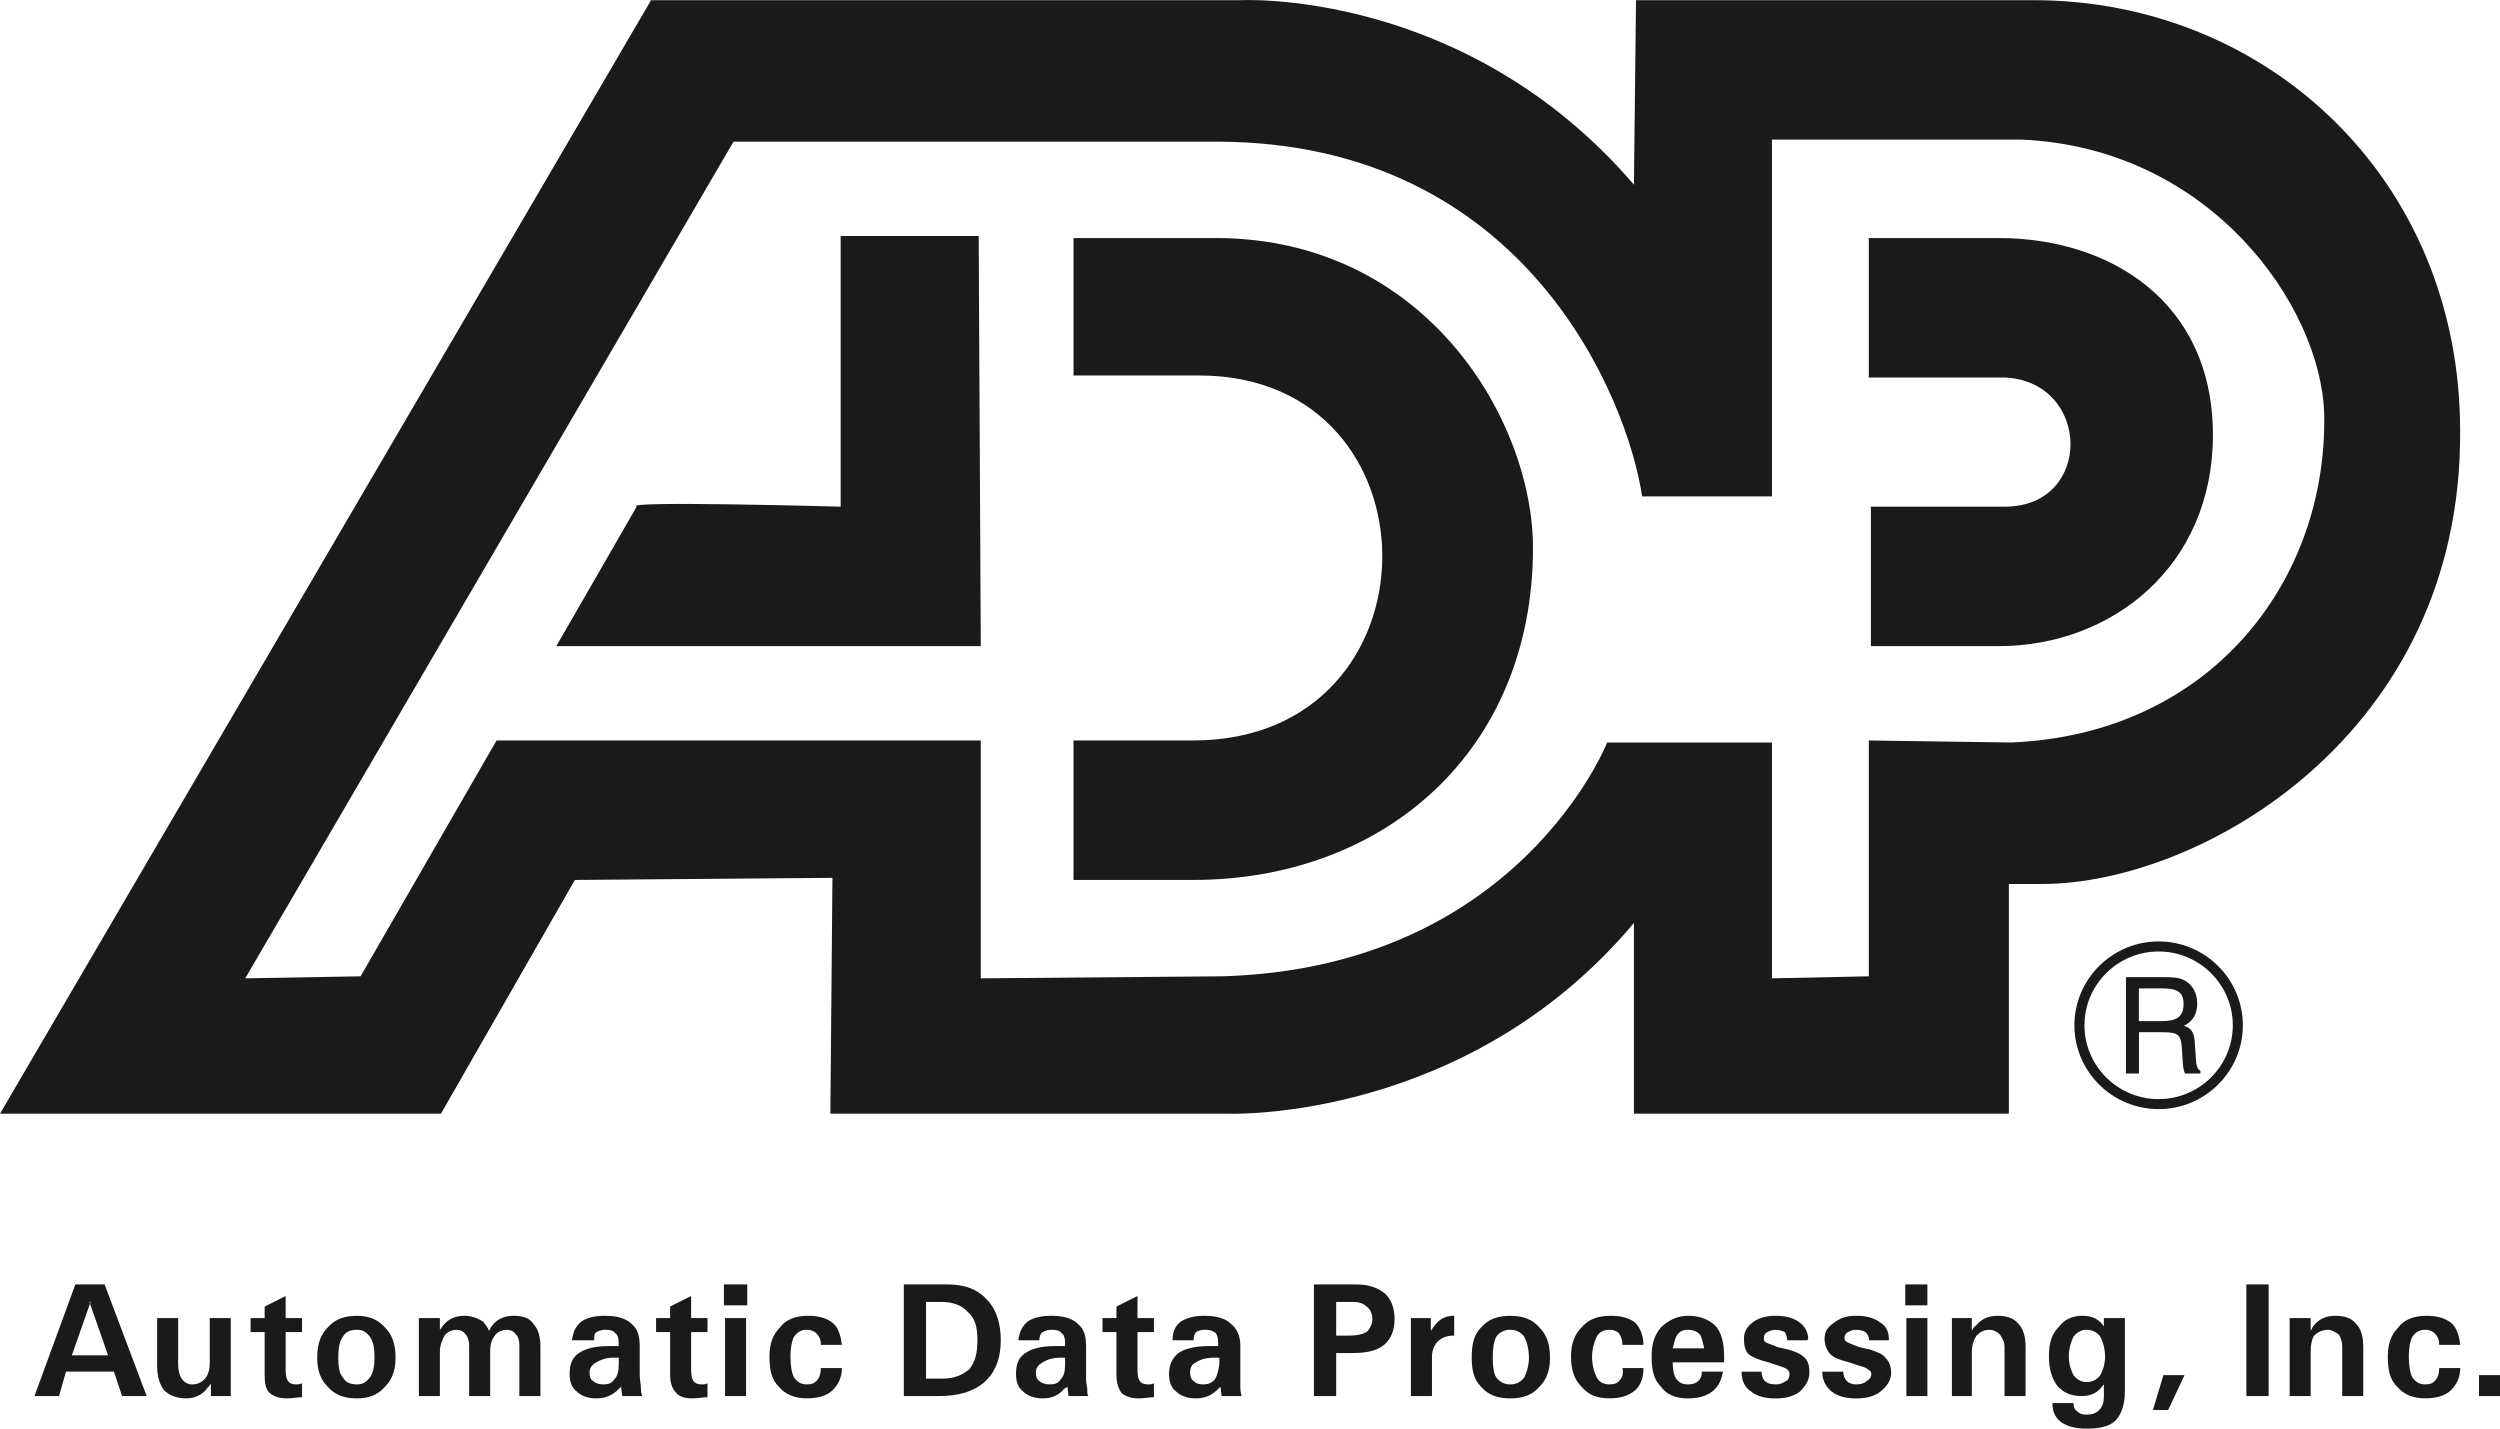
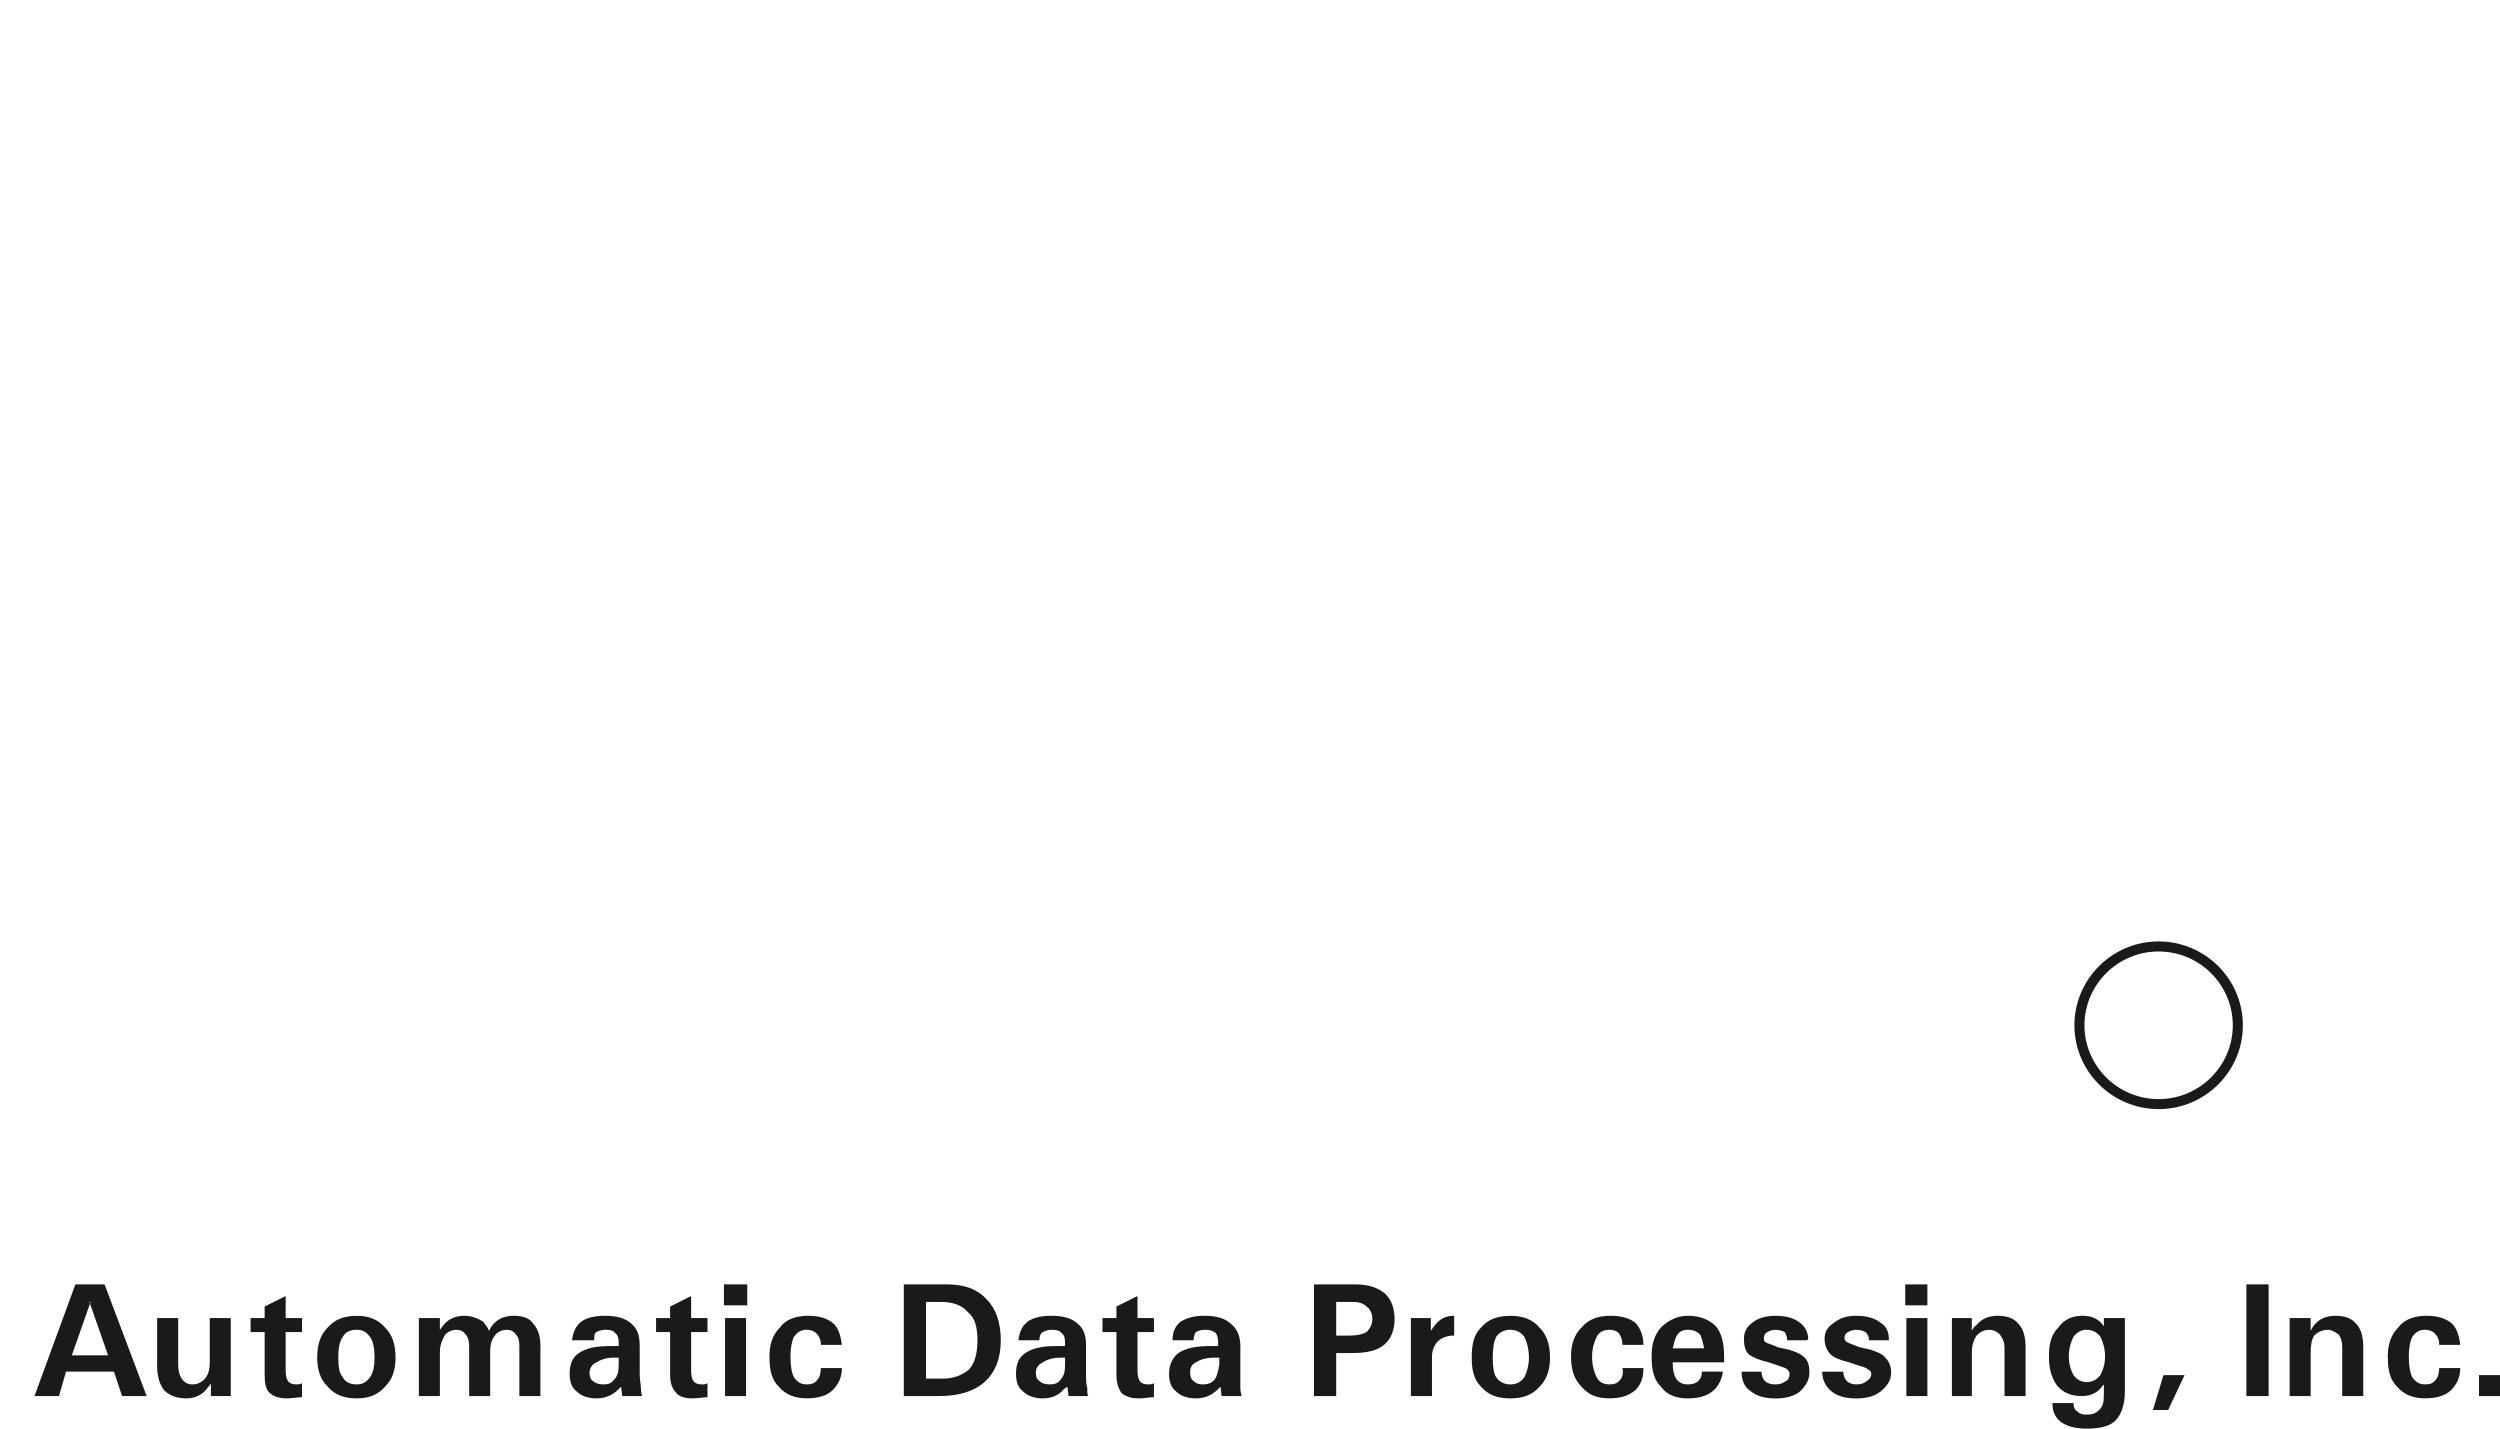
<svg xmlns="http://www.w3.org/2000/svg" width="42" height="24" viewBox="0 0 42 24" fill="none">
-   <path fill-rule="evenodd" clip-rule="evenodd" d="M13.985 14.748L9.658 14.783L7.408 18.71H0L10.938 0.003H20.838C20.838 0.003 24.612 -0.204 27.45 3.103L27.485 0.003H34.165C38.077 0.003 41.33 3 41.33 7.237C41.365 12.337 36.969 14.851 34.303 14.851H33.749V18.71H27.45V15.506C24.646 18.848 20.665 18.71 20.665 18.71H13.95L13.985 14.748ZM31.396 12.44L33.784 12.474C37.142 12.337 39.115 9.753 39.046 6.927C38.977 5.136 37.142 2.483 33.958 2.345H29.769V8.34H27.588C27.346 6.721 25.65 2.414 20.492 2.38H12.323L4.12 16.436L6.058 16.402L8.342 12.44H16.477V16.436L20.527 16.402C25.512 16.264 27 12.474 27 12.474H29.769V16.436L31.396 16.402V12.44H31.396ZM18.035 3.999V6.308H20.146C24.265 6.308 24.265 12.44 20.042 12.44H18.035V14.783H20.042C23.262 14.783 25.754 12.612 25.754 9.202C25.754 7.065 23.954 3.999 20.423 3.999H18.035ZM31.396 3.999V6.342H33.681C35.135 6.411 35.169 8.512 33.681 8.512H31.431V10.855H33.577C35.481 10.855 37.177 9.512 37.177 7.307C37.177 5.067 35.446 3.999 33.577 3.999H31.396ZM14.123 8.512C14.123 8.512 10.42 8.409 10.696 8.512L9.346 10.855H16.477L16.442 3.965H14.123V8.512Z" fill="#1A1A1A" />
  <path fill-rule="evenodd" clip-rule="evenodd" d="M1.522 21.872H1.502L1.816 22.77H1.207L1.522 21.872ZM0.579 23.454H0.991L1.109 23.043H1.914L2.051 23.454H2.464L1.757 21.578H1.266L0.579 23.454ZM2.993 22.144H2.64V22.946C2.64 23.121 2.68 23.258 2.758 23.357C2.836 23.434 2.954 23.493 3.13 23.493C3.268 23.493 3.406 23.434 3.485 23.317C3.504 23.297 3.524 23.278 3.543 23.24V23.454H3.877V22.144H3.524V22.887C3.524 23.005 3.504 23.083 3.445 23.162C3.387 23.219 3.328 23.258 3.229 23.258C3.194 23.258 3.159 23.25 3.128 23.233C3.098 23.216 3.071 23.191 3.053 23.162C3.013 23.102 2.993 23.024 2.993 22.907V22.144H2.993ZM5.074 23.239C5.035 23.258 4.995 23.258 4.976 23.258C4.918 23.258 4.859 23.239 4.839 23.2C4.819 23.18 4.799 23.121 4.799 23.024V22.379H5.074V22.144H4.799V21.773L4.446 21.95V22.144H4.21V22.379H4.446V23.102C4.446 23.239 4.465 23.336 4.524 23.395C4.583 23.454 4.681 23.493 4.819 23.493C4.918 23.493 4.995 23.473 5.074 23.473V23.239ZM5.997 23.258C5.879 23.258 5.801 23.219 5.761 23.14C5.703 23.082 5.683 22.965 5.683 22.809C5.683 22.652 5.703 22.535 5.761 22.457C5.801 22.379 5.879 22.34 5.997 22.34C6.095 22.34 6.154 22.379 6.214 22.457C6.272 22.535 6.292 22.652 6.292 22.809C6.292 22.946 6.272 23.062 6.214 23.14C6.154 23.219 6.095 23.258 5.997 23.258ZM5.997 23.493C6.193 23.493 6.35 23.434 6.468 23.297C6.586 23.181 6.645 23.025 6.645 22.81C6.645 22.575 6.586 22.419 6.468 22.302C6.35 22.165 6.193 22.106 5.997 22.106C5.781 22.106 5.624 22.165 5.506 22.302C5.388 22.419 5.329 22.575 5.329 22.81C5.329 23.025 5.388 23.181 5.506 23.297C5.624 23.434 5.781 23.493 5.997 23.493ZM7.037 23.454H7.39V22.711C7.39 22.594 7.43 22.516 7.469 22.438C7.509 22.38 7.587 22.341 7.665 22.341C7.725 22.341 7.783 22.359 7.822 22.419C7.862 22.457 7.882 22.535 7.882 22.614V23.454H8.235V22.711C8.235 22.594 8.254 22.516 8.313 22.438C8.352 22.38 8.431 22.341 8.509 22.341C8.569 22.341 8.628 22.359 8.667 22.419C8.706 22.457 8.725 22.516 8.725 22.594V23.454H9.079V22.614C9.079 22.457 9.04 22.321 8.961 22.242C8.902 22.144 8.784 22.105 8.628 22.105C8.471 22.105 8.352 22.164 8.275 22.262C8.254 22.281 8.235 22.321 8.216 22.359C8.196 22.301 8.156 22.262 8.117 22.203C8.019 22.144 7.92 22.105 7.803 22.105C7.646 22.105 7.528 22.164 7.45 22.262C7.43 22.281 7.41 22.321 7.39 22.34V22.144H7.037V23.454ZM10.394 22.926C10.394 23.043 10.375 23.121 10.315 23.18C10.276 23.239 10.218 23.258 10.139 23.258C10.06 23.258 10.002 23.239 9.962 23.2C9.922 23.18 9.904 23.121 9.904 23.063C9.904 22.985 9.943 22.926 10.021 22.887C10.081 22.848 10.179 22.809 10.297 22.809H10.395V22.926H10.394ZM10.394 23.336L10.434 23.297L10.453 23.454H10.786C10.786 23.434 10.767 23.395 10.767 23.317C10.767 23.258 10.747 23.18 10.747 23.083V22.614C10.747 22.438 10.708 22.321 10.611 22.242C10.512 22.144 10.355 22.105 10.159 22.105C9.982 22.105 9.844 22.144 9.767 22.203C9.668 22.282 9.628 22.379 9.609 22.516H9.982C9.982 22.457 9.982 22.398 10.021 22.379C10.069 22.352 10.124 22.338 10.179 22.34C10.257 22.34 10.315 22.359 10.335 22.398C10.375 22.419 10.394 22.477 10.394 22.555V22.614H10.237C10.002 22.614 9.844 22.652 9.726 22.731C9.609 22.809 9.57 22.926 9.57 23.083C9.57 23.219 9.609 23.317 9.688 23.376C9.767 23.454 9.883 23.493 10.021 23.493C10.179 23.493 10.297 23.434 10.394 23.336ZM11.886 23.239C11.847 23.258 11.828 23.258 11.787 23.258C11.73 23.258 11.671 23.239 11.65 23.2C11.631 23.18 11.611 23.121 11.611 23.024V22.379H11.886V22.144H11.611V21.773L11.258 21.95V22.144H11.022V22.379H11.258V23.102C11.258 23.239 11.298 23.336 11.356 23.395C11.395 23.454 11.494 23.493 11.631 23.493C11.73 23.493 11.808 23.473 11.886 23.473V23.239ZM12.162 21.93H12.554V21.578H12.162V21.93ZM12.181 23.454H12.534V22.144H12.181V23.454ZM13.79 22.985C13.79 23.063 13.771 23.141 13.732 23.18C13.692 23.239 13.633 23.258 13.555 23.258C13.456 23.258 13.398 23.219 13.339 23.14C13.3 23.062 13.28 22.946 13.28 22.789C13.28 22.652 13.3 22.535 13.339 22.457C13.398 22.379 13.456 22.34 13.555 22.34C13.614 22.34 13.673 22.359 13.712 22.398C13.771 22.457 13.791 22.516 13.791 22.594H14.143C14.124 22.437 14.085 22.301 13.987 22.222C13.888 22.144 13.751 22.105 13.575 22.105C13.378 22.105 13.201 22.164 13.104 22.301C12.985 22.418 12.927 22.574 12.927 22.789C12.927 23.024 12.966 23.18 13.084 23.297C13.201 23.434 13.359 23.492 13.555 23.492C13.732 23.492 13.888 23.453 13.987 23.356C14.086 23.257 14.144 23.14 14.144 22.984H13.79V22.985ZM15.557 21.872H15.812C16.008 21.872 16.166 21.93 16.264 22.047C16.381 22.144 16.421 22.301 16.421 22.516C16.421 22.731 16.381 22.887 16.284 23.004C16.166 23.102 16.029 23.161 15.831 23.161H15.557V21.872ZM15.184 23.454H15.773C16.106 23.454 16.362 23.376 16.539 23.219C16.715 23.063 16.813 22.828 16.813 22.516C16.813 22.223 16.734 21.989 16.578 21.832C16.421 21.657 16.205 21.578 15.91 21.578H15.184V23.454ZM17.893 22.926C17.893 23.043 17.874 23.121 17.814 23.18C17.776 23.239 17.716 23.258 17.638 23.258C17.559 23.258 17.5 23.239 17.461 23.2C17.422 23.18 17.402 23.121 17.402 23.063C17.402 22.985 17.442 22.926 17.52 22.887C17.603 22.835 17.698 22.809 17.796 22.809H17.893V22.926ZM17.874 23.336L17.932 23.297L17.952 23.454H18.286C18.266 23.434 18.266 23.395 18.266 23.317C18.246 23.258 18.246 23.18 18.246 23.083V22.614C18.246 22.438 18.208 22.321 18.109 22.242C18.011 22.144 17.854 22.105 17.657 22.105C17.481 22.105 17.344 22.144 17.265 22.203C17.166 22.282 17.128 22.379 17.108 22.516H17.461C17.461 22.457 17.481 22.398 17.52 22.379C17.568 22.352 17.622 22.339 17.677 22.34C17.756 22.34 17.814 22.359 17.835 22.398C17.874 22.419 17.893 22.477 17.893 22.555V22.614H17.736C17.5 22.614 17.344 22.652 17.226 22.731C17.108 22.809 17.069 22.926 17.069 23.083C17.069 23.219 17.108 23.317 17.187 23.376C17.266 23.454 17.383 23.493 17.52 23.493C17.677 23.493 17.795 23.434 17.874 23.336ZM19.386 23.239C19.346 23.258 19.327 23.258 19.287 23.258C19.227 23.258 19.169 23.239 19.149 23.2C19.13 23.18 19.11 23.121 19.11 23.024V22.379H19.386V22.144H19.11V21.773L18.756 21.95V22.144H18.522V22.379H18.756V23.102C18.756 23.239 18.796 23.336 18.835 23.395C18.894 23.454 18.992 23.493 19.13 23.493C19.227 23.493 19.306 23.473 19.386 23.473V23.239ZM20.485 22.926C20.465 23.043 20.445 23.121 20.406 23.18C20.347 23.239 20.289 23.258 20.21 23.258C20.131 23.258 20.092 23.239 20.052 23.2C20.014 23.18 19.994 23.121 19.994 23.063C19.994 22.985 20.014 22.926 20.092 22.887C20.151 22.848 20.25 22.809 20.387 22.809H20.485L20.485 22.926ZM20.465 23.336L20.504 23.297L20.523 23.454H20.858C20.858 23.434 20.838 23.395 20.838 23.317V22.614C20.838 22.438 20.779 22.321 20.681 22.242C20.582 22.144 20.426 22.105 20.229 22.105C20.052 22.105 19.935 22.144 19.836 22.203C19.739 22.282 19.699 22.379 19.699 22.516H20.052C20.052 22.457 20.073 22.398 20.092 22.379C20.131 22.359 20.17 22.34 20.249 22.34C20.327 22.34 20.386 22.359 20.426 22.398C20.445 22.419 20.465 22.477 20.465 22.555V22.614H20.307C20.092 22.614 19.915 22.652 19.797 22.731C19.699 22.809 19.64 22.926 19.64 23.083C19.64 23.219 19.68 23.317 19.758 23.376C19.836 23.454 19.954 23.493 20.092 23.493C20.249 23.493 20.367 23.434 20.465 23.336ZM22.448 21.872H22.722C22.82 21.872 22.898 21.891 22.958 21.95C23.017 21.989 23.056 22.067 23.056 22.164C23.056 22.242 23.017 22.321 22.958 22.379C22.879 22.419 22.801 22.438 22.664 22.438H22.448V21.872ZM22.074 23.454H22.448V22.731H22.722C22.958 22.731 23.135 22.692 23.252 22.594C23.37 22.497 23.429 22.34 23.429 22.164C23.429 21.969 23.37 21.832 23.272 21.735C23.154 21.637 22.997 21.578 22.781 21.578H22.074V23.454ZM23.703 23.454H24.057V22.789C24.057 22.692 24.096 22.594 24.156 22.535C24.215 22.477 24.313 22.438 24.411 22.438H24.43V22.105C24.273 22.105 24.175 22.164 24.077 22.301L24.038 22.359V22.144H23.703V23.454ZM25.372 23.258C25.326 23.259 25.281 23.249 25.24 23.228C25.199 23.208 25.163 23.178 25.137 23.14C25.097 23.082 25.078 22.965 25.078 22.809C25.078 22.652 25.097 22.535 25.137 22.457C25.163 22.42 25.199 22.39 25.24 22.369C25.281 22.349 25.326 22.339 25.372 22.34C25.47 22.34 25.549 22.379 25.608 22.457C25.647 22.535 25.686 22.652 25.686 22.809C25.686 22.924 25.659 23.038 25.608 23.14C25.581 23.178 25.546 23.208 25.505 23.229C25.464 23.249 25.418 23.259 25.372 23.258ZM25.372 23.493C25.588 23.493 25.745 23.434 25.863 23.297C25.981 23.181 26.04 23.025 26.04 22.81C26.04 22.575 25.981 22.419 25.863 22.302C25.745 22.165 25.588 22.106 25.372 22.106C25.157 22.106 24.999 22.165 24.882 22.302C24.764 22.419 24.725 22.575 24.725 22.81C24.725 23.025 24.764 23.181 24.882 23.297C24.999 23.434 25.157 23.493 25.372 23.493ZM27.257 22.985C27.276 23.063 27.257 23.141 27.218 23.18C27.179 23.239 27.119 23.258 27.041 23.258C26.943 23.258 26.864 23.219 26.825 23.14C26.772 23.031 26.745 22.911 26.747 22.789C26.747 22.652 26.786 22.535 26.825 22.457C26.864 22.379 26.943 22.34 27.041 22.34C27.1 22.34 27.159 22.359 27.198 22.398C27.237 22.457 27.257 22.516 27.257 22.594H27.61C27.61 22.437 27.551 22.301 27.473 22.222C27.375 22.144 27.237 22.105 27.06 22.105C26.844 22.105 26.687 22.164 26.57 22.301C26.453 22.418 26.393 22.574 26.393 22.789C26.393 23.024 26.453 23.18 26.57 23.297C26.688 23.434 26.825 23.492 27.04 23.492C27.217 23.492 27.355 23.453 27.473 23.356C27.571 23.257 27.61 23.14 27.61 22.984H27.257V22.985ZM28.101 22.652C28.121 22.574 28.14 22.497 28.159 22.457C28.199 22.379 28.259 22.34 28.356 22.34C28.455 22.34 28.533 22.379 28.572 22.438C28.592 22.497 28.611 22.556 28.631 22.652H28.101ZM28.768 23.376C28.867 23.297 28.925 23.181 28.945 23.043H28.591C28.591 23.122 28.572 23.161 28.532 23.2C28.493 23.239 28.435 23.258 28.356 23.258C28.258 23.258 28.199 23.219 28.159 23.161C28.121 23.102 28.101 23.005 28.101 22.887H28.965V22.789C28.965 22.574 28.925 22.398 28.827 22.281C28.709 22.164 28.553 22.105 28.356 22.105C28.179 22.105 28.023 22.184 27.904 22.301C27.787 22.438 27.747 22.594 27.747 22.789C27.747 23.024 27.787 23.18 27.904 23.297C28.003 23.434 28.159 23.493 28.356 23.493C28.533 23.493 28.67 23.454 28.768 23.376ZM30.359 22.516L30.378 22.497C30.378 22.379 30.319 22.282 30.241 22.223C30.142 22.144 30.005 22.105 29.828 22.105C29.672 22.105 29.534 22.144 29.436 22.223C29.338 22.302 29.298 22.379 29.298 22.497C29.298 22.594 29.318 22.692 29.377 22.751C29.455 22.809 29.554 22.848 29.71 22.887L29.887 22.946C29.946 22.965 30.005 22.985 30.025 23.005C30.044 23.025 30.064 23.043 30.064 23.083C30.064 23.141 30.044 23.181 30.005 23.201C29.946 23.24 29.906 23.258 29.828 23.258C29.75 23.258 29.691 23.24 29.651 23.201C29.612 23.162 29.593 23.102 29.593 23.044H29.259C29.259 23.181 29.298 23.298 29.416 23.376C29.514 23.455 29.651 23.494 29.828 23.494C30.005 23.494 30.142 23.455 30.241 23.376C30.339 23.279 30.398 23.181 30.398 23.063C30.398 22.946 30.378 22.868 30.319 22.81C30.261 22.751 30.182 22.711 30.044 22.673L29.867 22.633C29.789 22.595 29.71 22.575 29.672 22.556C29.632 22.535 29.633 22.516 29.633 22.478C29.633 22.438 29.652 22.398 29.691 22.38C29.73 22.359 29.77 22.341 29.829 22.341C29.887 22.341 29.946 22.359 29.986 22.38C30.005 22.419 30.025 22.457 30.025 22.516H30.359V22.516ZM31.733 22.516V22.497C31.733 22.379 31.693 22.282 31.595 22.223C31.497 22.144 31.36 22.105 31.184 22.105C31.026 22.105 30.908 22.144 30.81 22.223C30.692 22.302 30.653 22.379 30.653 22.497C30.653 22.594 30.692 22.692 30.751 22.751C30.81 22.809 30.908 22.848 31.065 22.887L31.241 22.946C31.32 22.965 31.36 22.985 31.379 23.005C31.418 23.025 31.438 23.043 31.438 23.083C31.438 23.141 31.399 23.181 31.36 23.201C31.32 23.24 31.261 23.258 31.184 23.258C31.125 23.258 31.065 23.24 31.026 23.201C30.987 23.162 30.967 23.102 30.967 23.044H30.613C30.613 23.181 30.673 23.298 30.77 23.376C30.869 23.455 31.006 23.494 31.184 23.494C31.36 23.494 31.497 23.455 31.595 23.376C31.713 23.279 31.771 23.181 31.771 23.063C31.771 22.946 31.733 22.868 31.674 22.81C31.634 22.751 31.537 22.711 31.418 22.673L31.241 22.633C31.144 22.595 31.085 22.575 31.046 22.556C31.006 22.535 30.987 22.516 30.987 22.478C30.987 22.438 31.006 22.398 31.046 22.38C31.085 22.359 31.125 22.341 31.184 22.341C31.261 22.341 31.301 22.359 31.34 22.38C31.359 22.397 31.375 22.418 31.385 22.441C31.395 22.465 31.4 22.491 31.399 22.516H31.733V22.516ZM32.008 21.93H32.38V21.578H32.008V21.93ZM32.027 23.454H32.38V22.144H32.027V23.454ZM32.792 23.454H33.127V22.711C33.127 22.594 33.166 22.497 33.206 22.438C33.264 22.38 33.322 22.341 33.422 22.341C33.499 22.341 33.559 22.38 33.598 22.419C33.637 22.478 33.676 22.535 33.676 22.633V23.454H34.03V22.633C34.03 22.457 33.99 22.321 33.911 22.242C33.833 22.144 33.716 22.105 33.558 22.105C33.401 22.105 33.283 22.164 33.205 22.262C33.166 22.281 33.146 22.321 33.126 22.359V22.144H32.792L32.792 23.454ZM34.894 23.708C34.854 23.688 34.834 23.63 34.834 23.571H34.481C34.481 23.708 34.52 23.805 34.618 23.884C34.717 23.962 34.873 24.001 35.05 24.001C35.286 24.001 35.444 23.962 35.541 23.864C35.639 23.766 35.698 23.591 35.698 23.376V22.144H35.345V22.282C35.266 22.164 35.149 22.105 34.991 22.105C34.815 22.105 34.678 22.165 34.58 22.302C34.462 22.419 34.422 22.574 34.422 22.789C34.422 22.985 34.462 23.141 34.559 23.278C34.658 23.395 34.795 23.454 34.972 23.454C35.129 23.454 35.247 23.395 35.326 23.278L35.345 23.258V23.454C35.345 23.551 35.326 23.63 35.267 23.687C35.207 23.747 35.149 23.766 35.05 23.766C34.972 23.766 34.933 23.747 34.894 23.708ZM35.286 22.457C35.326 22.535 35.365 22.652 35.365 22.789C35.365 22.927 35.326 23.024 35.286 23.102C35.227 23.181 35.149 23.219 35.05 23.219C34.972 23.219 34.894 23.181 34.834 23.102C34.795 23.024 34.756 22.927 34.756 22.789C34.756 22.652 34.795 22.535 34.834 22.457C34.894 22.379 34.972 22.34 35.05 22.34C35.149 22.34 35.227 22.379 35.286 22.457ZM36.425 23.688L36.7 23.102H36.346L36.169 23.688H36.425ZM37.739 23.454H38.113V21.578H37.739V23.454ZM38.466 23.454H38.819V22.711C38.819 22.594 38.839 22.497 38.878 22.438C38.909 22.407 38.946 22.382 38.986 22.365C39.027 22.349 39.07 22.34 39.114 22.341C39.172 22.341 39.232 22.38 39.29 22.419C39.33 22.478 39.349 22.535 39.349 22.633V23.454H39.703V22.633C39.703 22.457 39.664 22.321 39.585 22.242C39.506 22.144 39.389 22.105 39.232 22.105C39.074 22.105 38.957 22.164 38.878 22.262C38.858 22.281 38.839 22.321 38.819 22.359V22.144H38.466V23.454ZM40.978 22.985C40.978 23.063 40.959 23.141 40.92 23.18C40.88 23.239 40.822 23.258 40.744 23.258C40.645 23.258 40.586 23.219 40.528 23.14C40.488 23.062 40.468 22.946 40.468 22.789C40.468 22.652 40.488 22.535 40.528 22.457C40.586 22.379 40.645 22.34 40.744 22.34C40.802 22.34 40.861 22.359 40.9 22.398C40.96 22.457 40.979 22.516 40.979 22.594H41.332C41.313 22.437 41.273 22.301 41.176 22.222C41.076 22.144 40.94 22.105 40.762 22.105C40.567 22.105 40.39 22.164 40.292 22.301C40.174 22.418 40.115 22.574 40.115 22.789C40.115 23.024 40.154 23.18 40.272 23.297C40.39 23.434 40.547 23.492 40.744 23.492C40.92 23.492 41.076 23.453 41.176 23.356C41.273 23.257 41.332 23.14 41.332 22.984H40.978V22.985Z" fill="#1A1A1A" />
  <path d="M41.647 23.454H42V23.102H41.647V23.454Z" fill="#1A1A1A" />
-   <path fill-rule="evenodd" clip-rule="evenodd" d="M35.716 16.416V18.035H35.935V17.341H36.293C36.573 17.341 36.639 17.36 36.655 17.601L36.668 17.812C36.675 17.909 36.679 17.983 36.711 18.035H36.967V17.99C36.915 17.963 36.899 17.902 36.892 17.801L36.874 17.535C36.863 17.362 36.831 17.274 36.689 17.234C36.836 17.163 36.913 17.04 36.913 16.864C36.913 16.682 36.838 16.547 36.702 16.472C36.6 16.418 36.487 16.416 36.347 16.416H35.716ZM35.933 16.605H36.311C36.557 16.605 36.684 16.65 36.684 16.868C36.684 17.087 36.564 17.155 36.311 17.155H35.933V16.605Z" fill="#1A1A1A" />
  <path fill-rule="evenodd" clip-rule="evenodd" d="M36.265 15.985C36.951 15.985 37.511 16.542 37.511 17.225C37.511 17.908 36.951 18.465 36.265 18.465C35.578 18.465 35.019 17.908 35.019 17.225C35.019 16.542 35.578 15.985 36.265 15.985ZM36.265 15.816C37.045 15.816 37.68 16.449 37.68 17.225C37.68 18.001 37.045 18.633 36.265 18.633C35.485 18.633 34.85 18.001 34.85 17.225C34.85 16.449 35.485 15.816 36.265 15.816Z" fill="#1A1A1A" />
</svg>